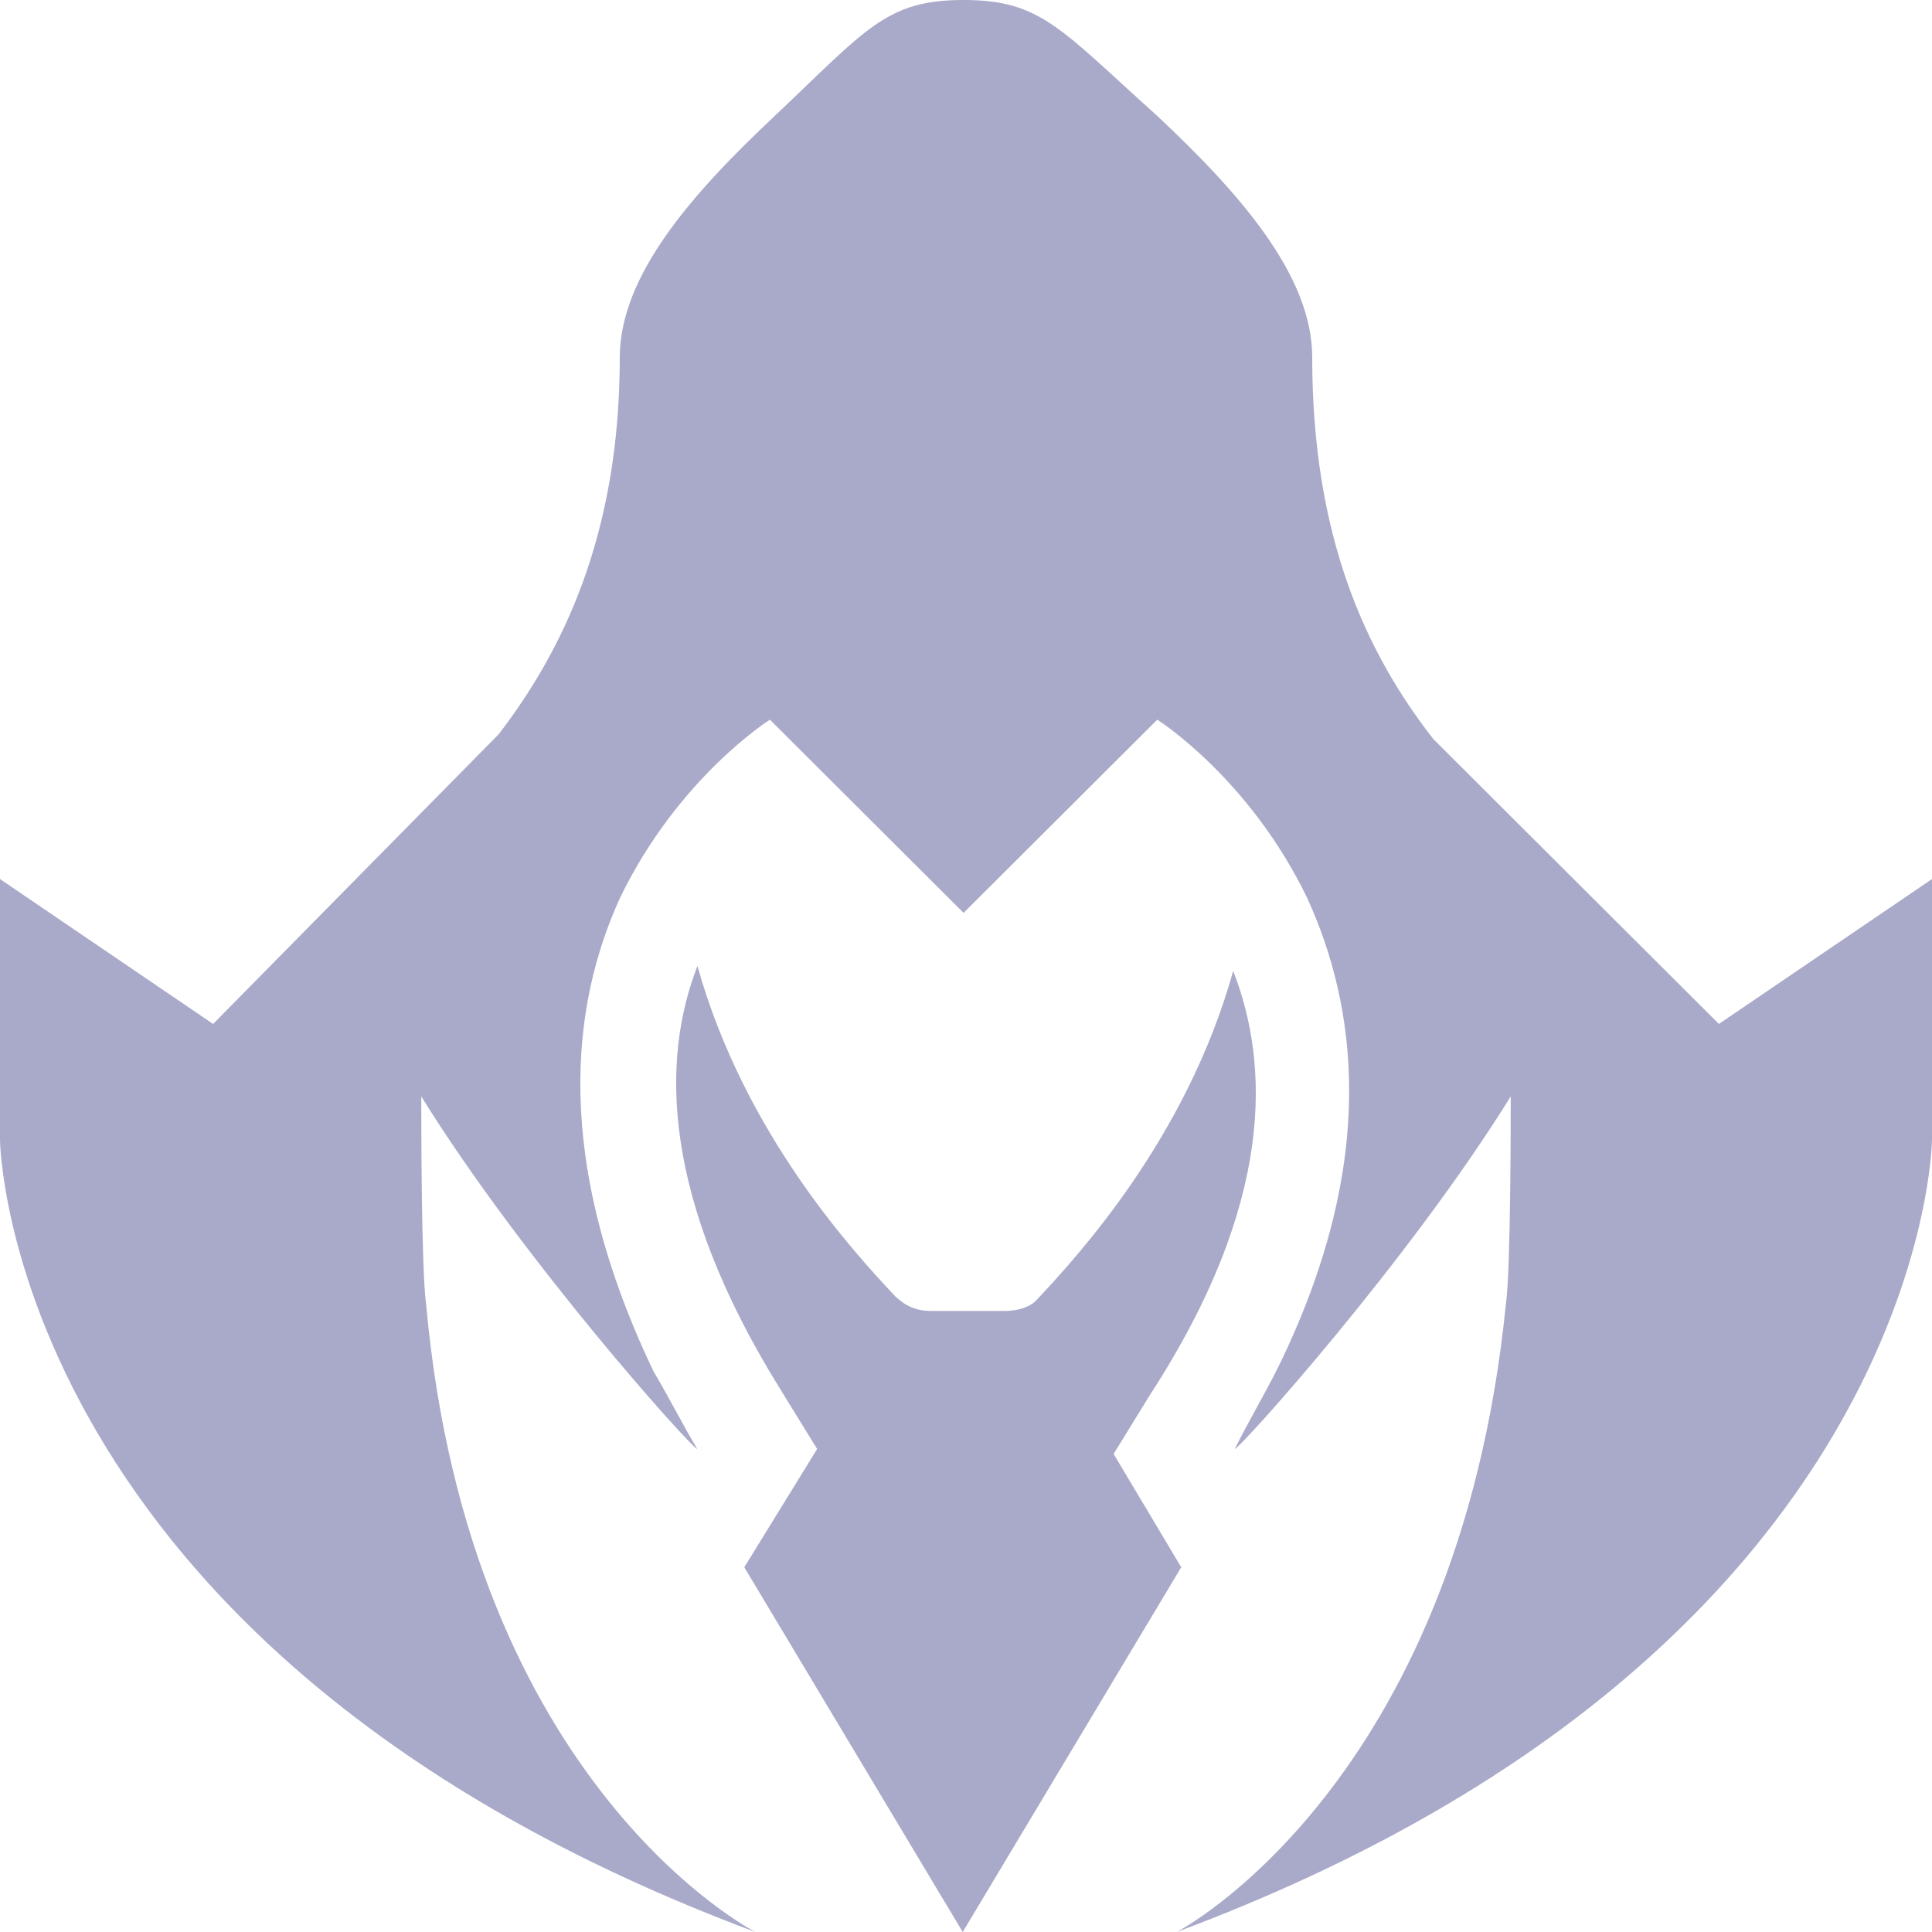
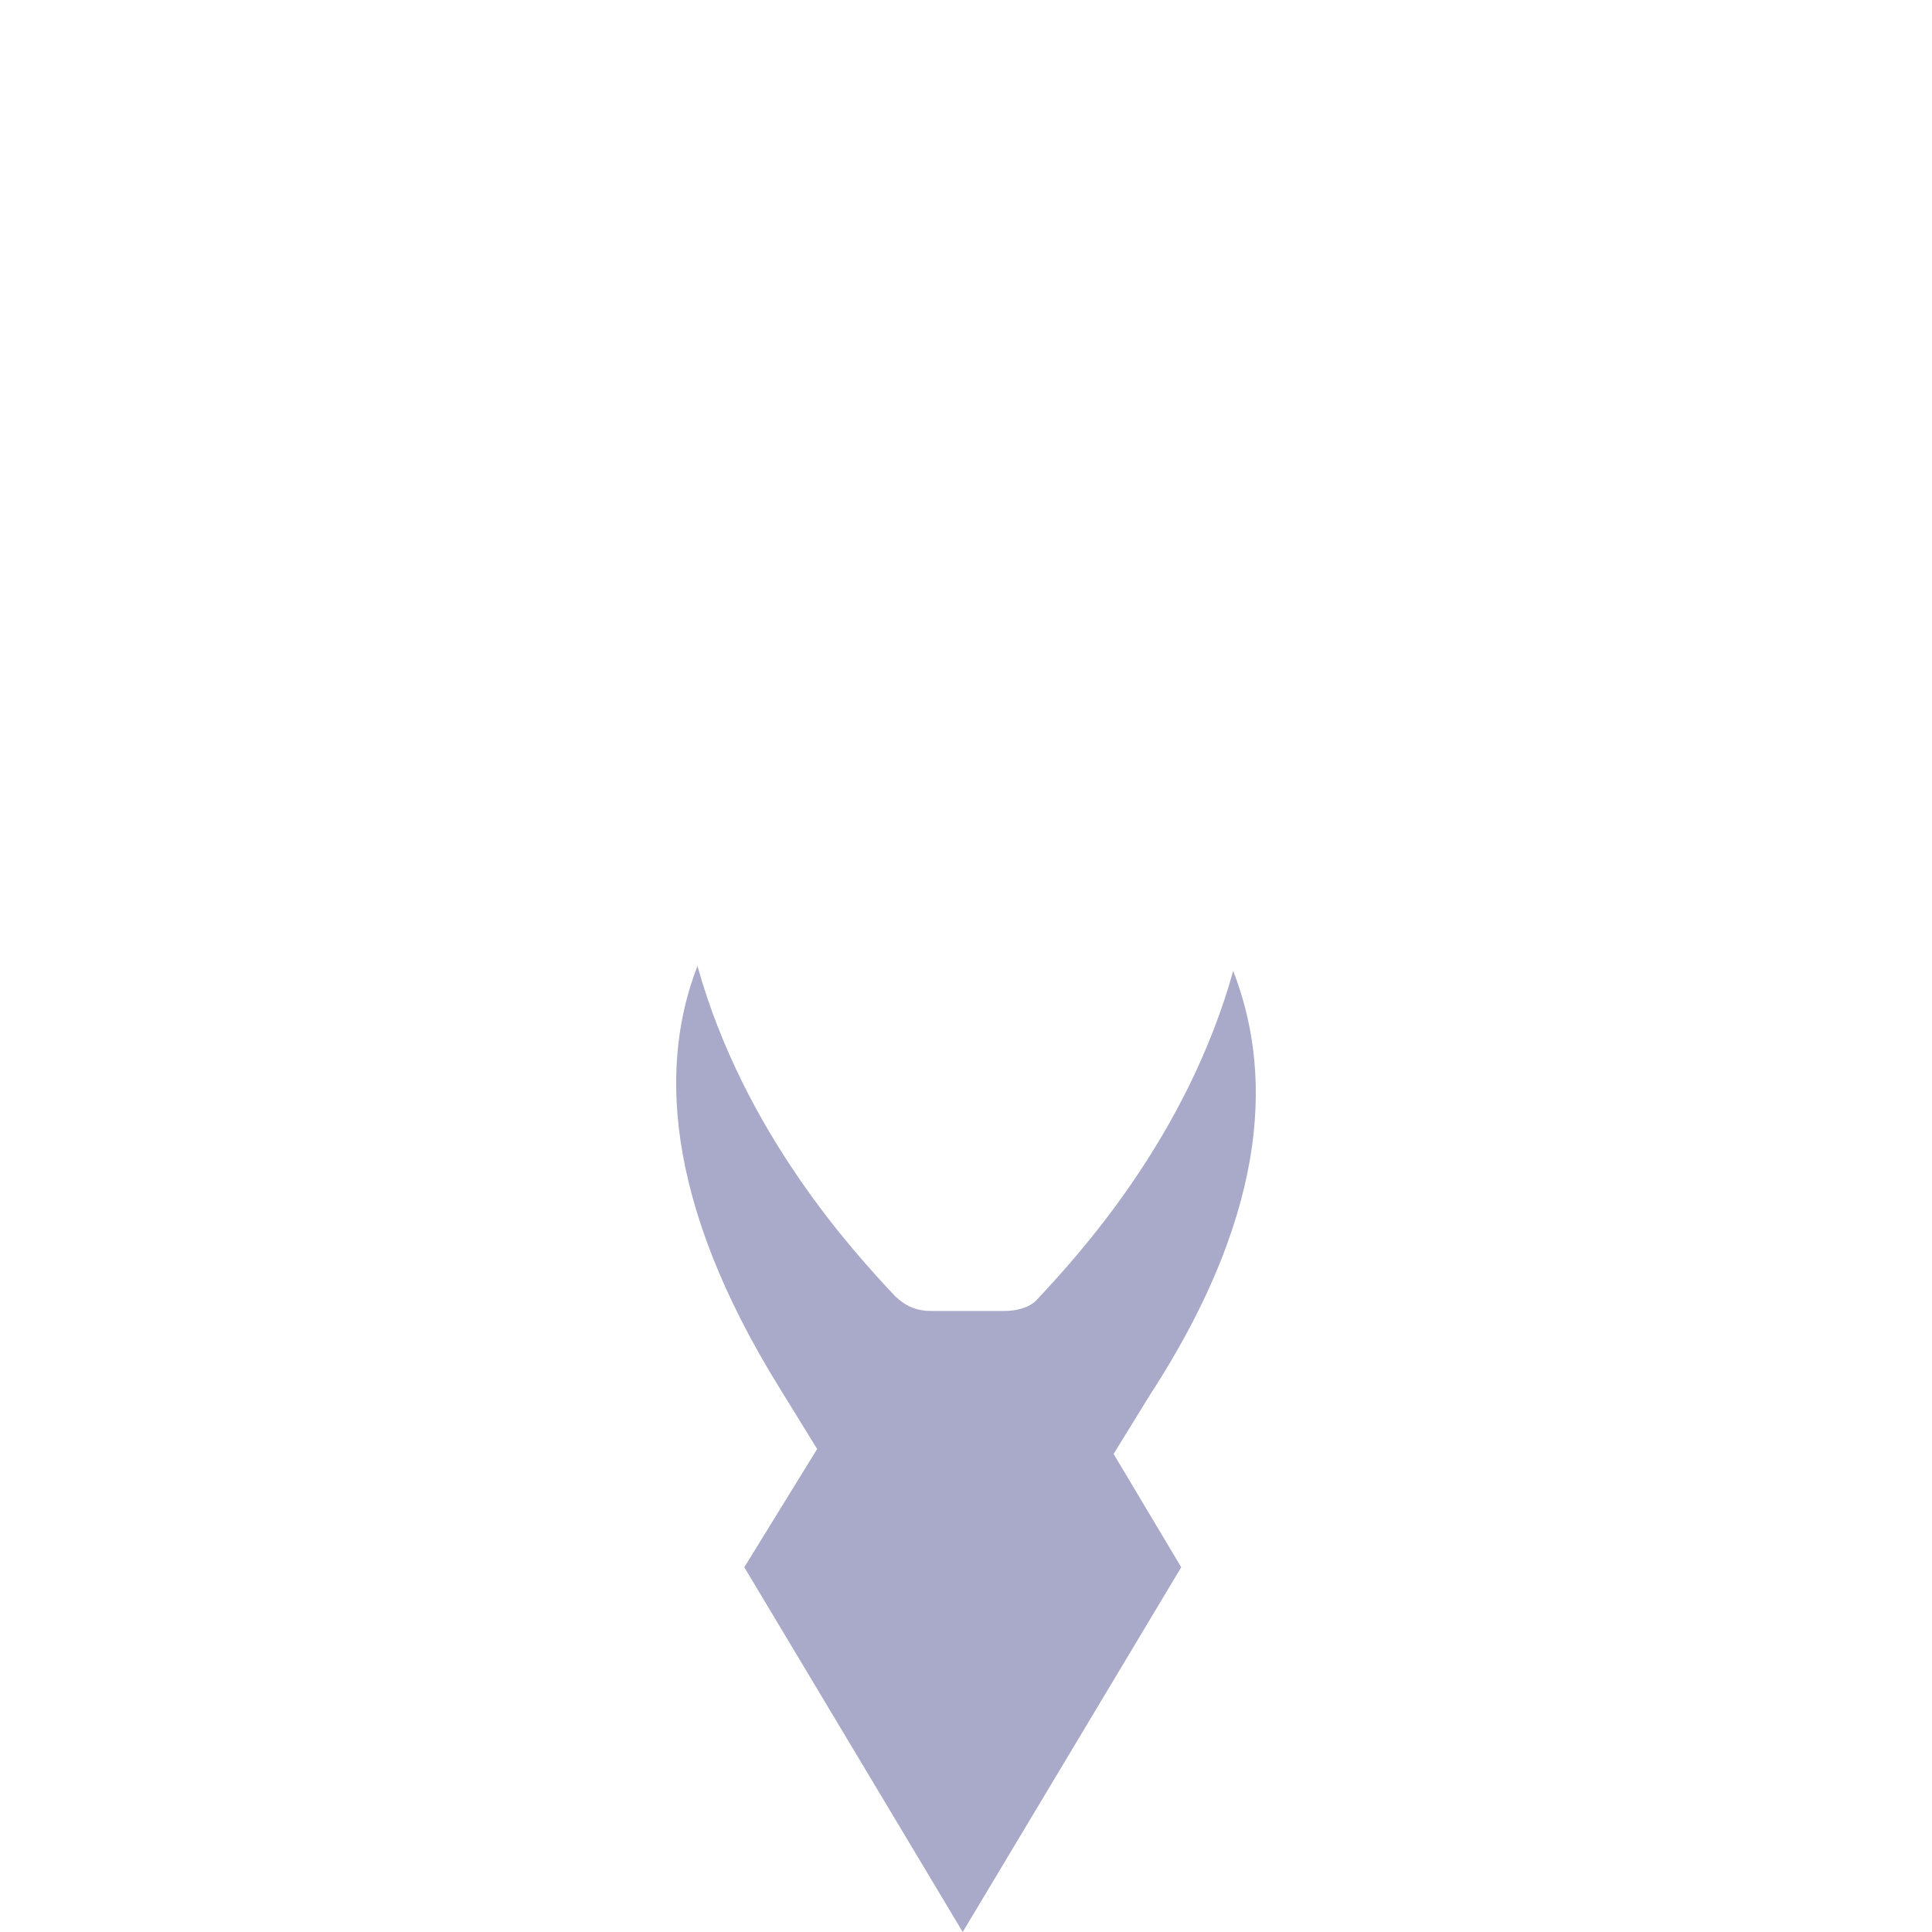
<svg xmlns="http://www.w3.org/2000/svg" width="20" height="20" viewBox="0 0 20 20" fill="none">
  <path d="M11.528 15.051L11.905 14.439C13.197 12.449 13.143 11.02 12.766 10.051C12.282 11.786 11.151 13.01 10.72 13.469C10.666 13.52 10.559 13.571 10.397 13.571H9.643C9.482 13.571 9.374 13.52 9.266 13.418C8.836 12.959 7.705 11.735 7.22 10C6.843 10.969 6.843 12.398 8.082 14.388L8.459 15L7.705 16.224L9.966 20L12.228 16.224L11.528 15.051Z" fill="#A9A9C9" />
-   <path d="M14.837 7.65C14.135 6.75 13.584 5.55 13.584 3.7C13.584 2.85 12.832 2 11.98 1.2C10.977 0.3 10.777 0 9.975 0C9.173 0 8.972 0.3 8.02 1.2C7.168 2 6.416 2.85 6.416 3.7C6.416 5.55 5.815 6.75 5.163 7.6L2.206 10.6L0 9.1V11.8C0 11.8 0.05 17.1 7.82 20C7.82 20 4.862 18.5 4.411 13.5C4.361 13.15 4.361 11.6 4.361 11.35C5.414 13.05 7.168 15 7.218 15C7.068 14.75 6.917 14.45 6.767 14.2C5.714 12 5.915 10.4 6.416 9.3C7.018 8.05 7.97 7.45 7.97 7.45L9.975 9.45L11.98 7.45C11.98 7.45 12.932 8.05 13.534 9.3C14.035 10.4 14.286 12 13.233 14.15C13.083 14.45 12.932 14.7 12.782 15C12.832 15 14.586 13.05 15.639 11.35C15.639 11.6 15.639 13.15 15.589 13.5C15.088 18.5 12.181 20 12.181 20C19.95 17.1 20 11.8 20 11.8V9.1L17.794 10.6L14.837 7.65Z" fill="#A9A9C9" />
</svg>